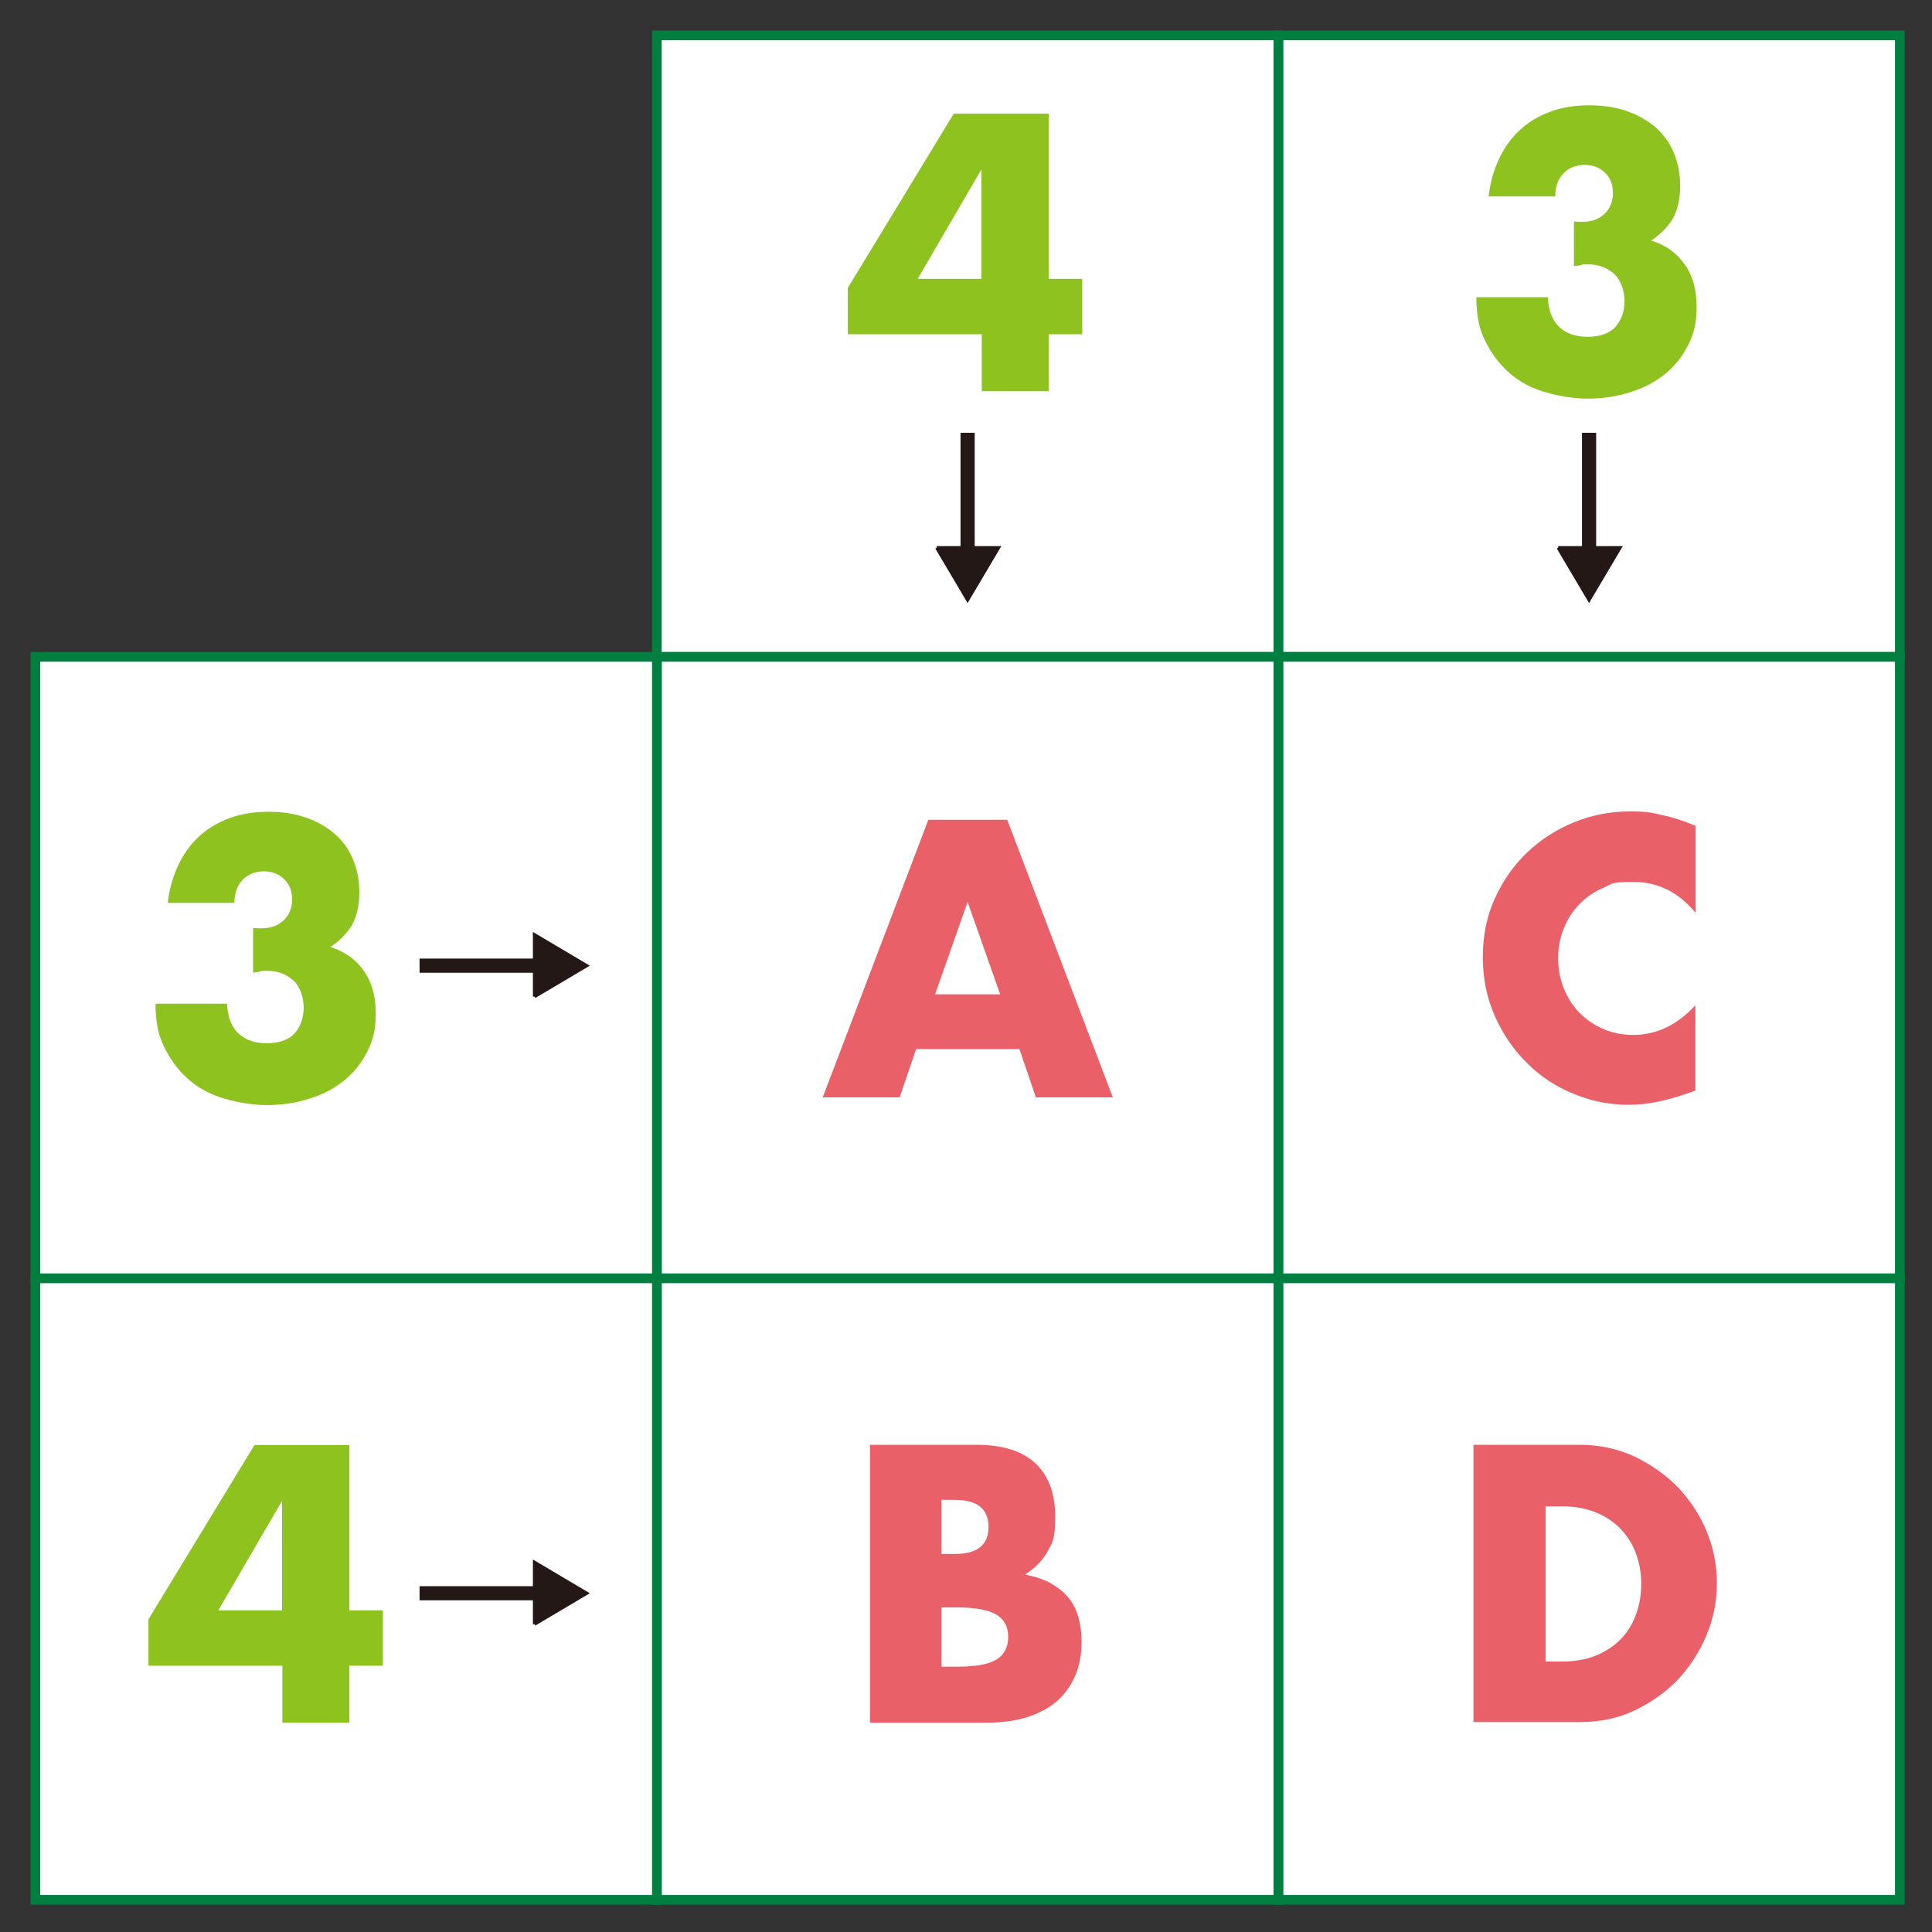
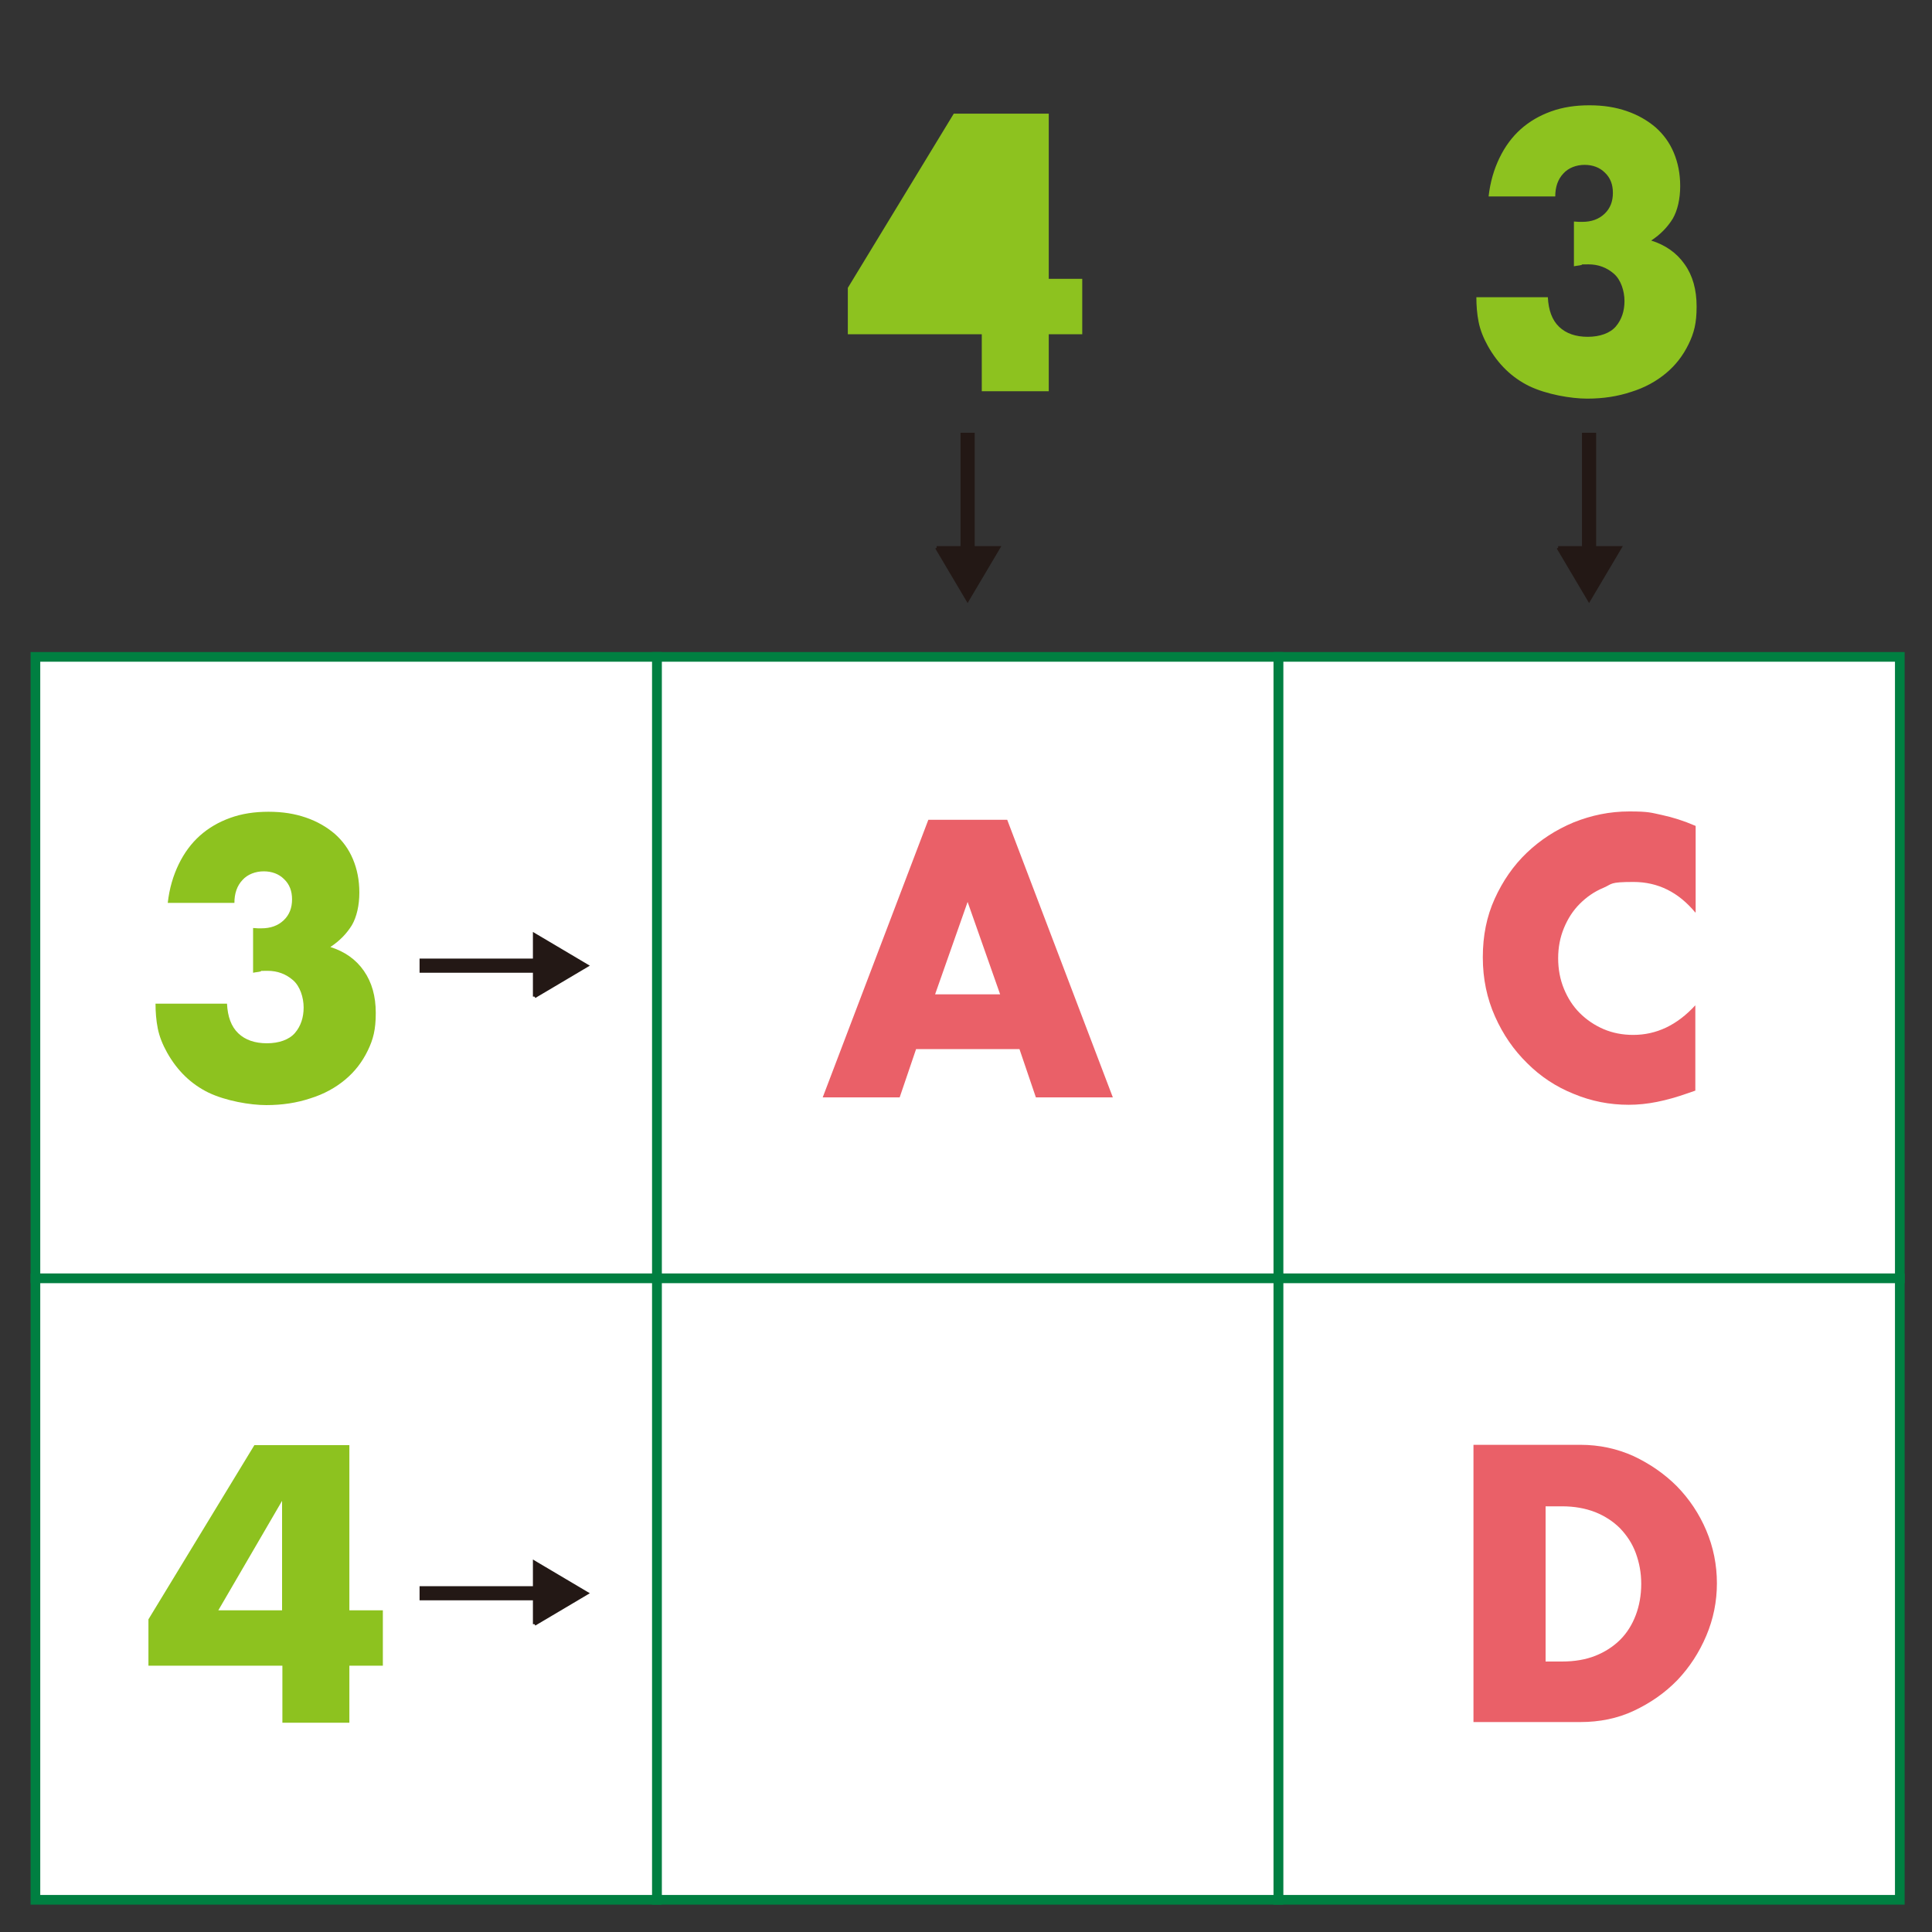
<svg xmlns="http://www.w3.org/2000/svg" id="_レイヤー_1" version="1.1" viewBox="0 0 600 600">
  <rect x="0" y="0" width="600" height="600" fill="#333333" stroke="none" />
  <defs>
    <style>
      .st0 {
        fill: #ea6068;
      }

      .st1 {
        fill: #fff;
        stroke: #007f41;
        stroke-miterlimit: 10;
        stroke-width: 3px;
      }

      .st2 {
        fill: #231815;
        stroke: #231815;
      }

      .st3 {
        fill: #8dc21f;
      }
    </style>
  </defs>
-   <rect class="st1" x="397" y="11" width="193" height="193" />
-   <rect class="st1" x="204" y="11" width="193" height="193" />
  <rect class="st1" x="397" y="204" width="193" height="193" />
  <rect class="st1" x="204" y="204" width="193" height="193" />
  <rect class="st1" x="11" y="204" width="193" height="193" />
  <rect class="st1" x="397" y="397" width="193" height="193" />
  <rect class="st1" x="204" y="397" width="193" height="193" />
  <rect class="st1" x="11" y="397" width="193" height="193" />
  <path class="st3" d="M78.6,288.2c.6,0,1.1.1,1.5.1h1.1c2.8,0,5.1-.8,6.9-2.5,1.8-1.7,2.6-3.9,2.6-6.5s-.8-4.7-2.5-6.3c-1.6-1.6-3.8-2.4-6.3-2.4s-5,.9-6.6,2.7c-1.7,1.8-2.5,4.2-2.5,7.1h-20.7c.5-4.5,1.7-8.5,3.4-12s3.9-6.5,6.6-8.9c2.7-2.4,5.8-4.2,9.4-5.5s7.5-1.9,11.9-1.9,8.1.6,11.6,1.8c3.5,1.2,6.4,2.9,8.9,5,2.5,2.2,4.4,4.8,5.7,7.9,1.3,3.1,2,6.5,2,10.4s-.8,7.5-2.3,10.1c-1.6,2.6-3.8,4.9-6.7,6.8,4.4,1.4,7.9,3.8,10.4,7.4s3.7,7.9,3.7,13.1-.8,8.2-2.5,11.7c-1.7,3.5-4,6.5-7,9-3,2.5-6.6,4.5-10.8,5.8-4.2,1.4-8.7,2.1-13.7,2.1s-12.6-1.3-18-3.9c-5.3-2.6-9.6-6.7-12.8-12.4-1.4-2.5-2.4-5-2.9-7.5-.5-2.5-.7-5.1-.7-7.7h22.2c.2,4,1.3,7.1,3.5,9.2s5.2,3.1,8.9,3.1,6.9-1.1,8.7-3.2,2.7-4.8,2.7-7.9-1.1-6.6-3.3-8.5c-2.2-1.9-4.8-2.9-7.9-2.9s-1.5,0-2.2.2-1.4.2-2.3.4v-14.1Z" />
  <path class="st2" d="M166,309.5v-7.9h-35.2v-3.4h35.2v-7.9l16.2,9.6-16.2,9.6Z" />
  <path class="st3" d="M108.5,500.1h10.4v17.2h-10.4v17.7h-20.8v-17.7h-41.6v-14.4l32.9-54.1h29.5v51.4ZM87.6,500.1v-34l-19.8,34h19.8Z" />
  <path class="st2" d="M166,504.4v-7.9h-35.2v-3.4h35.2v-7.9l16.2,9.6-16.2,9.6Z" />
-   <path class="st3" d="M325.7,86.6h10.4v17.2h-10.4v17.7h-20.8v-17.7h-41.6v-14.4l32.9-54.1h29.5v51.4ZM304.8,86.6v-34l-19.8,34h19.8Z" />
+   <path class="st3" d="M325.7,86.6h10.4v17.2h-10.4v17.7h-20.8v-17.7h-41.6v-14.4l32.9-54.1h29.5v51.4ZM304.8,86.6v-34h19.8Z" />
  <path class="st0" d="M316.5,325.8h-32l-5.1,15h-23.9l32.8-86.2h24.5l32.8,86.2h-23.9l-5.1-15ZM310.6,308.8l-10.1-28.7-10.1,28.7h20.1Z" />
  <path class="st0" d="M526.5,283.4c-5.2-6.3-11.6-9.5-19.2-9.5s-6.5.6-9.3,1.8c-2.9,1.2-5.3,2.9-7.4,5-2.1,2.1-3.7,4.6-4.9,7.5-1.2,2.9-1.8,6-1.8,9.4s.6,6.6,1.8,9.5c1.2,2.9,2.8,5.4,4.9,7.5,2.1,2.1,4.6,3.8,7.4,5,2.8,1.2,5.9,1.8,9.2,1.8,7.2,0,13.6-3,19.3-9.2v26.5l-2.3.8c-3.4,1.2-6.6,2.1-9.6,2.7-3,.6-5.9.9-8.8.9-5.9,0-11.6-1.1-17.1-3.4-5.5-2.2-10.3-5.4-14.4-9.5-4.2-4.1-7.5-8.9-10-14.5s-3.8-11.7-3.8-18.4,1.2-12.7,3.7-18.2c2.5-5.5,5.8-10.3,10-14.3,4.2-4,9-7.1,14.5-9.4,5.5-2.2,11.2-3.4,17.3-3.4s6.8.4,10.1,1.1c3.3.7,6.8,1.8,10.5,3.4v26.8Z" />
-   <path class="st0" d="M270,448.7h33.4c7.9,0,14,1.9,18.1,5.7,4.1,3.8,6.2,9.3,6.2,16.5s-.8,8-2.3,10.8c-1.6,2.9-3.9,5.3-7.1,7.3,3.2.6,5.9,1.5,8.2,2.8,2.2,1.3,4.1,2.8,5.5,4.6,1.4,1.8,2.4,3.9,3,6.2.6,2.3.9,4.7.9,7.3,0,4-.7,7.6-2.1,10.8-1.4,3.1-3.4,5.8-5.9,7.9-2.6,2.1-5.7,3.7-9.3,4.8-3.7,1.1-7.8,1.6-12.4,1.6h-36v-86.2ZM292.4,482.6h4.1c7,0,10.5-2.8,10.5-8.4s-3.5-8.4-10.5-8.4h-4.1v16.7ZM292.4,517.6h4.9c5.6,0,9.7-.7,12.1-2.2,2.4-1.4,3.7-3.8,3.7-7s-1.2-5.5-3.7-7c-2.4-1.4-6.5-2.2-12.1-2.2h-4.9v18.3Z" />
  <path class="st0" d="M457.6,448.7h33.2c5.9,0,11.4,1.2,16.5,3.5,5.1,2.4,9.6,5.5,13.5,9.4,3.8,3.9,6.9,8.5,9.1,13.7,2.2,5.2,3.3,10.7,3.3,16.4s-1.1,11.1-3.3,16.3c-2.2,5.2-5.2,9.8-9,13.8-3.9,4-8.4,7.1-13.5,9.5-5.1,2.4-10.7,3.5-16.6,3.5h-33.2v-86.2ZM480,516h5.1c3.9,0,7.4-.6,10.4-1.8,3-1.2,5.6-2.9,7.7-5,2.1-2.1,3.7-4.7,4.8-7.6,1.1-2.9,1.7-6.2,1.7-9.7s-.6-6.6-1.7-9.6c-1.1-3-2.8-5.5-4.9-7.7-2.1-2.1-4.7-3.8-7.7-5-3.1-1.2-6.5-1.8-10.3-1.8h-5.1v48.3Z" />
  <path class="st2" d="M290.9,170.1h7.9v-35.2h3.4v35.2h7.9l-9.6,16.2-9.6-16.2Z" />
  <path class="st3" d="M488.8,68.8c.6,0,1.1.1,1.5.1h1.1c2.8,0,5.1-.8,6.9-2.5,1.8-1.7,2.6-3.9,2.6-6.5s-.8-4.7-2.5-6.3c-1.6-1.6-3.8-2.4-6.3-2.4s-5,.9-6.6,2.7c-1.7,1.8-2.5,4.2-2.5,7.1h-20.7c.5-4.5,1.7-8.5,3.4-12s3.9-6.5,6.6-8.9c2.7-2.4,5.8-4.2,9.4-5.5,3.6-1.3,7.5-1.9,11.9-1.9s8.1.6,11.6,1.8c3.5,1.2,6.4,2.9,8.9,5,2.5,2.2,4.4,4.8,5.7,7.9,1.3,3.1,2,6.5,2,10.4s-.8,7.5-2.3,10.1c-1.6,2.6-3.8,4.9-6.7,6.8,4.4,1.4,7.9,3.8,10.4,7.4,2.5,3.5,3.7,7.9,3.7,13.1s-.8,8.2-2.5,11.7c-1.7,3.5-4,6.5-7,9-3,2.5-6.6,4.5-10.8,5.8-4.2,1.4-8.7,2.1-13.7,2.1s-12.6-1.3-18-3.9c-5.3-2.6-9.6-6.7-12.8-12.4-1.4-2.5-2.4-5-2.9-7.5s-.7-5.1-.7-7.7h22.2c.2,4,1.3,7.1,3.5,9.2s5.2,3.1,8.9,3.1,6.9-1.1,8.7-3.2,2.7-4.8,2.7-7.9-1.1-6.6-3.3-8.5c-2.2-1.9-4.8-2.9-7.9-2.9s-1.5,0-2.2.2-1.4.2-2.3.4v-14.1Z" />
  <path class="st2" d="M483.9,170.1h7.9v-35.2h3.4v35.2h7.9l-9.6,16.2-9.6-16.2Z" />
</svg>